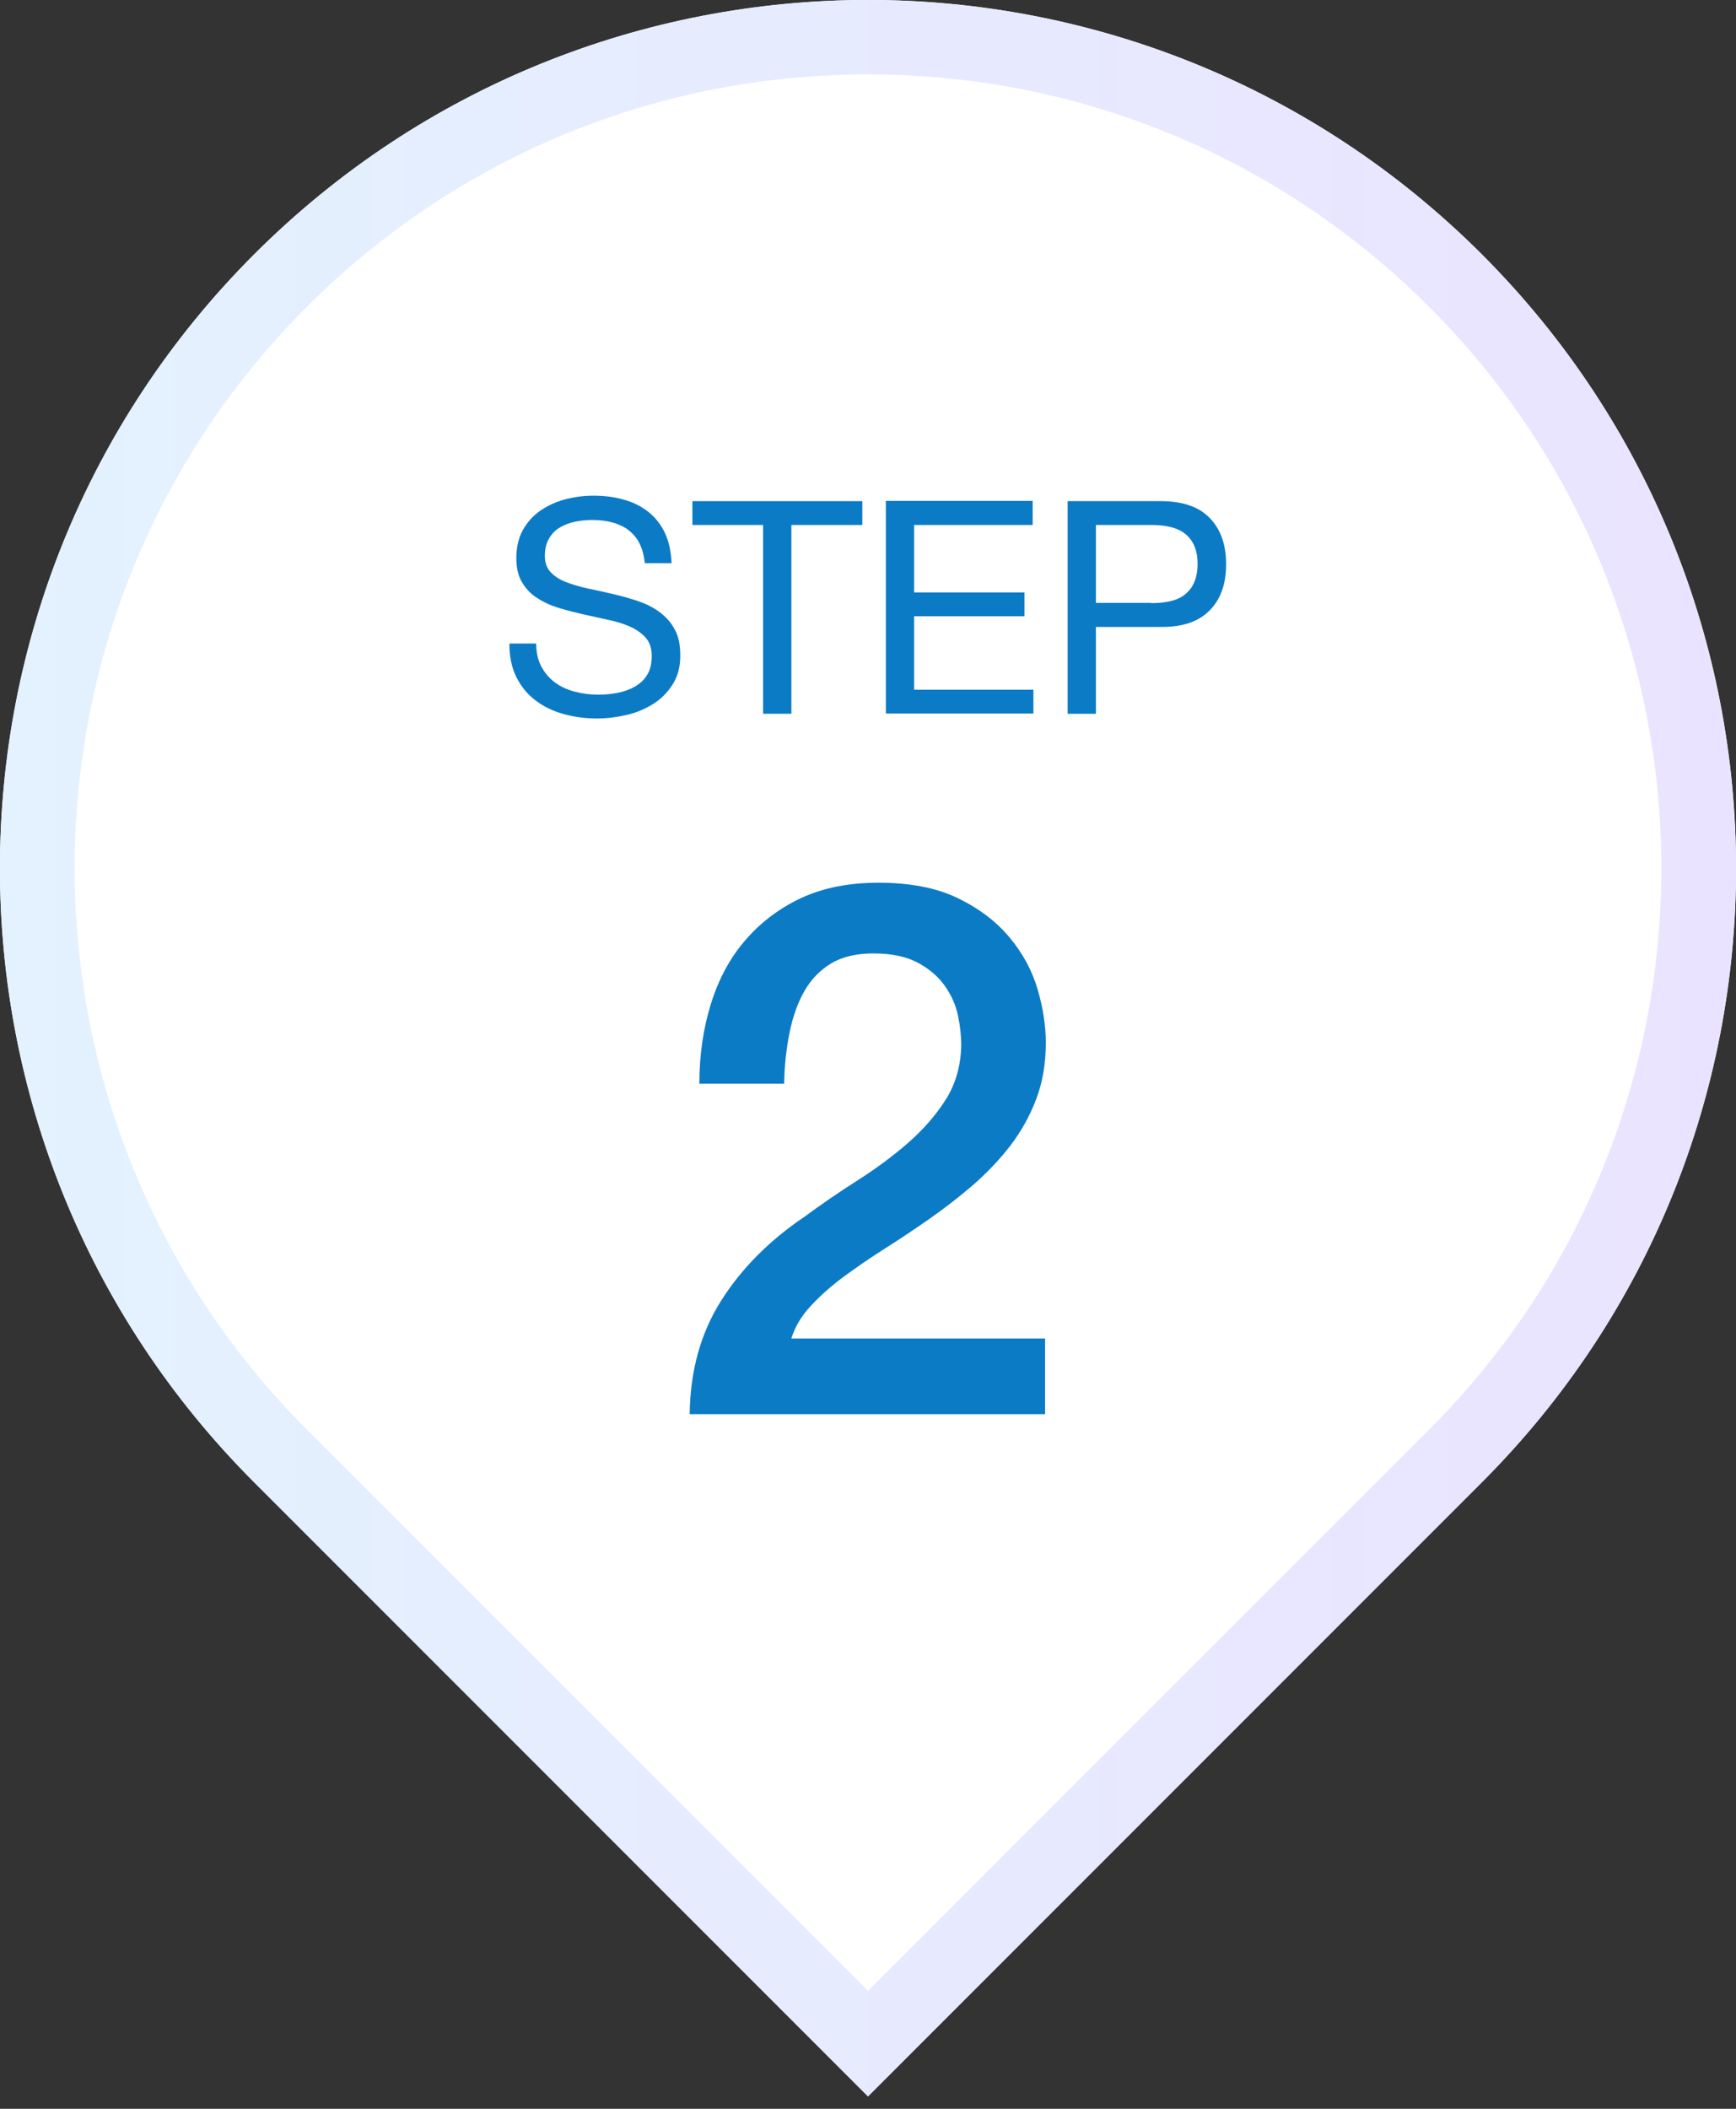
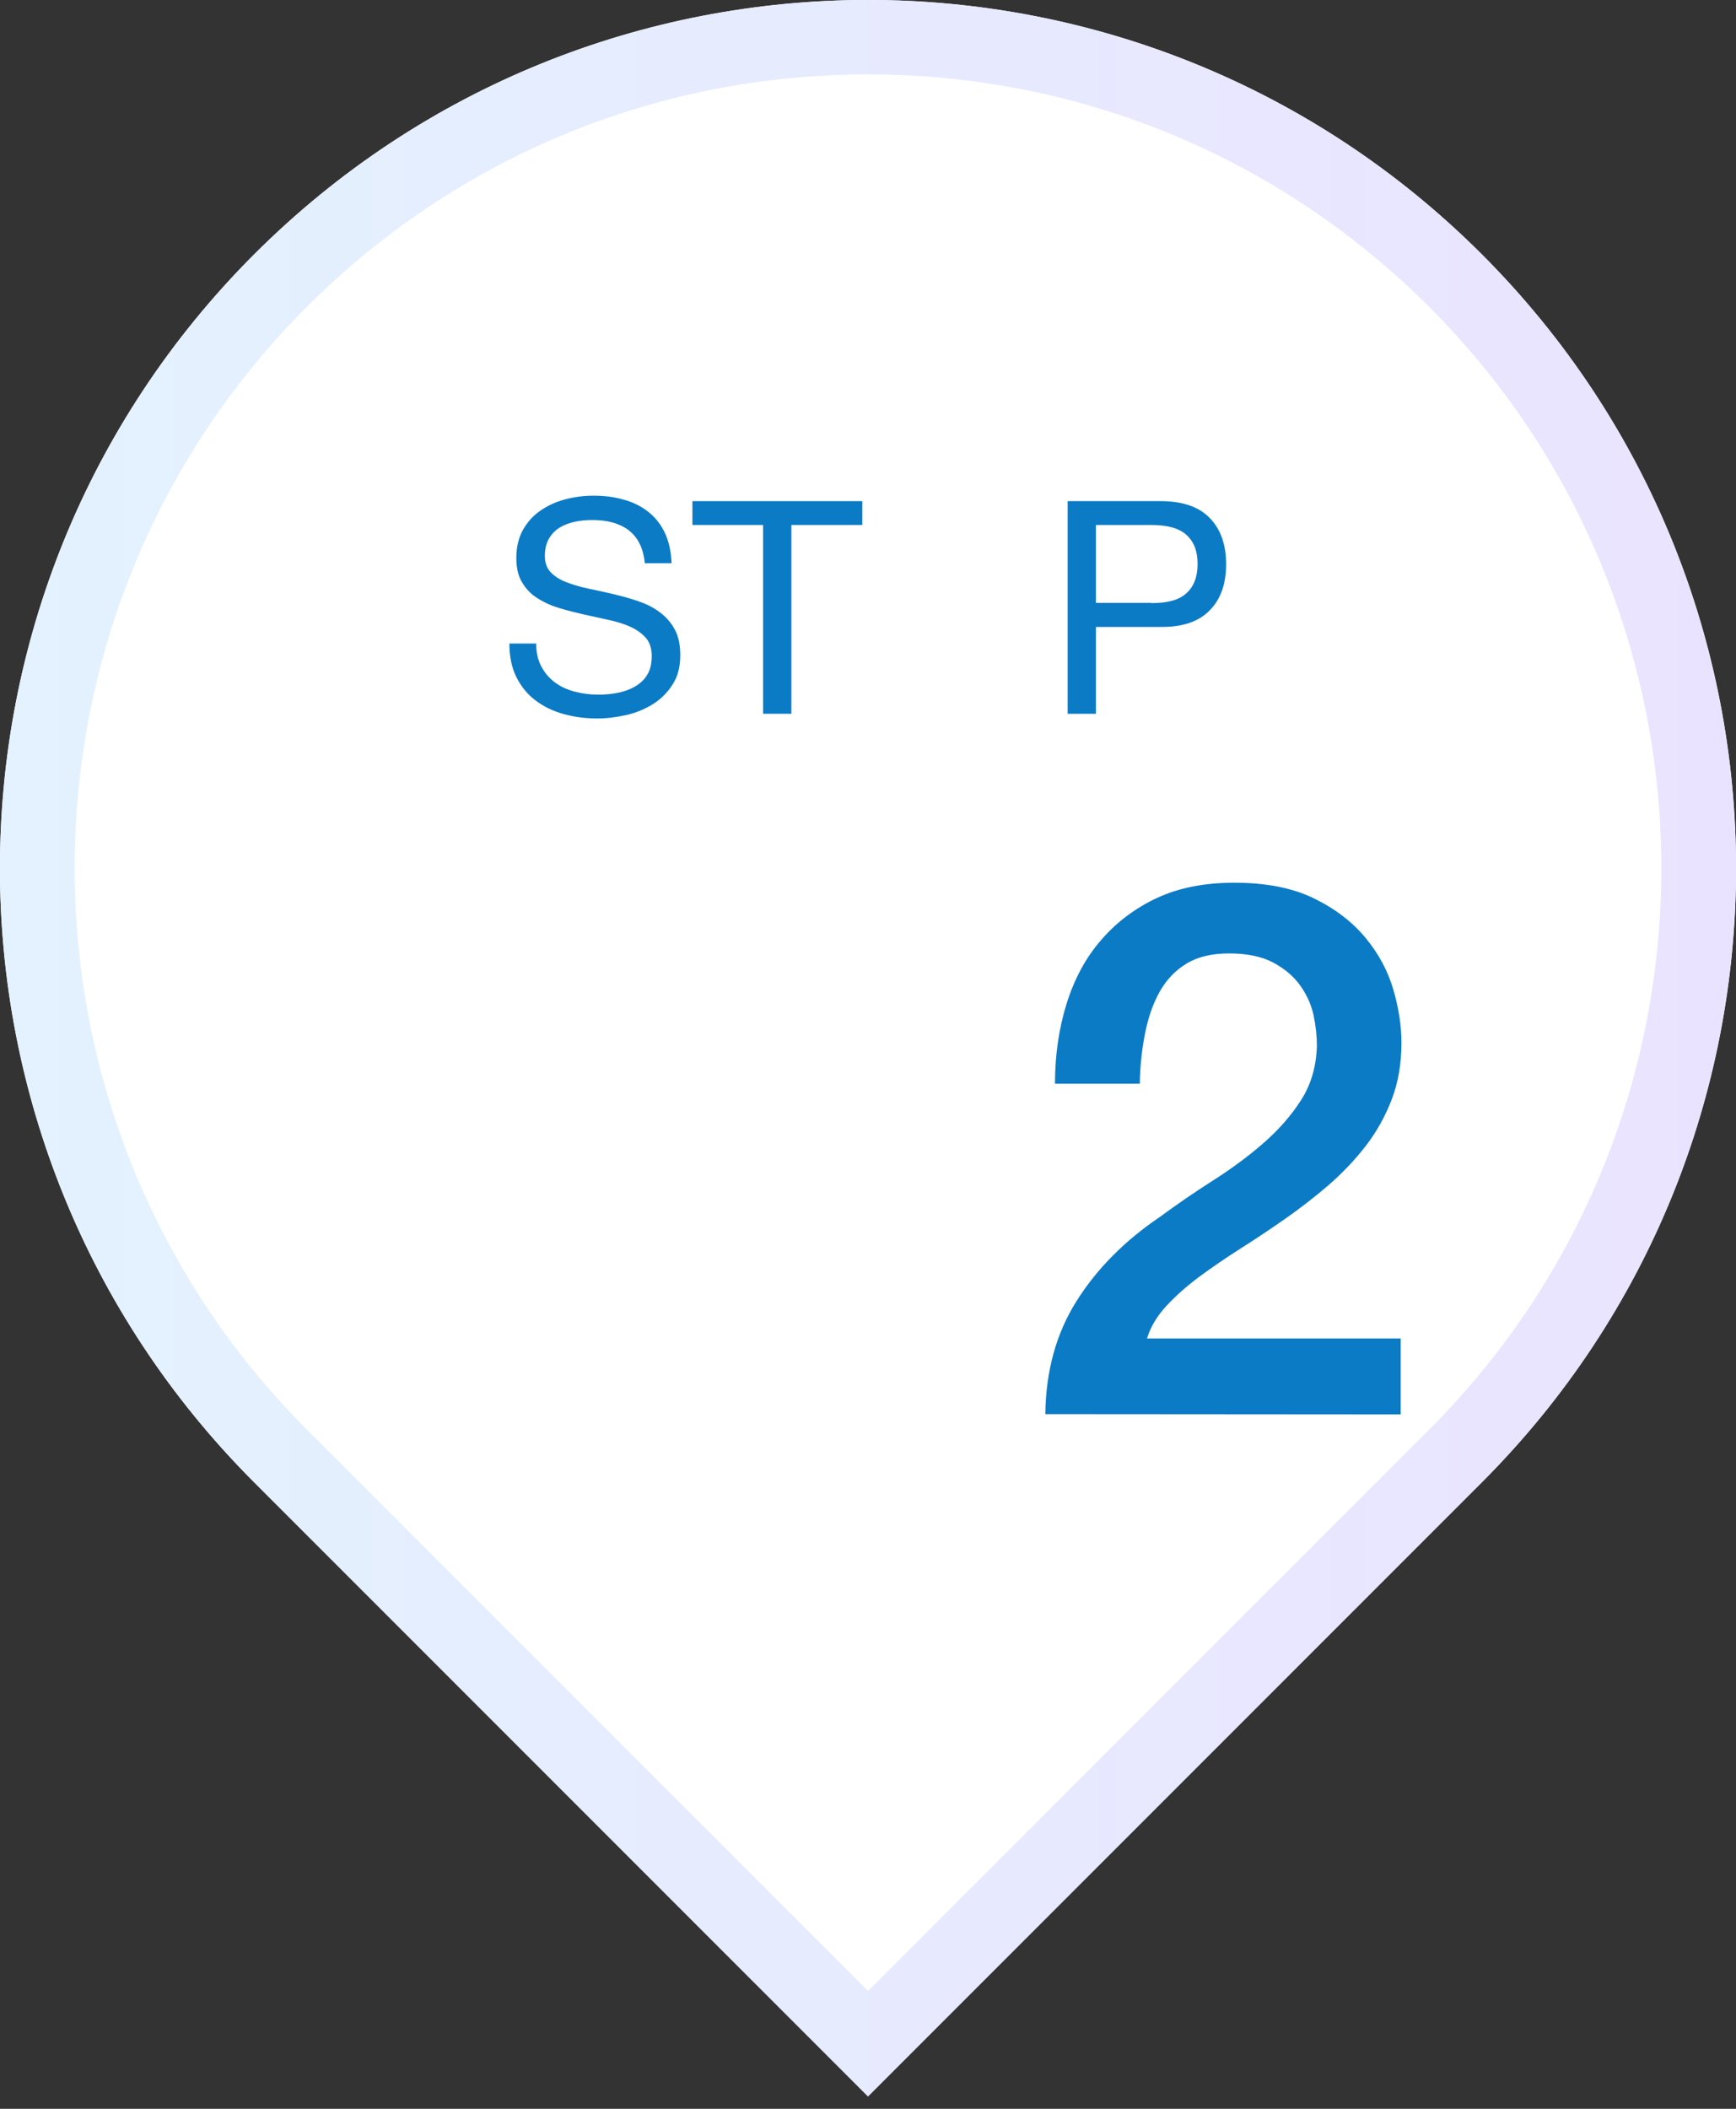
<svg xmlns="http://www.w3.org/2000/svg" fill="none" height="85" viewBox="0 0 70 85" width="70">
  <rect x="0" y="0" width="70" height="85" fill="#333333" stroke="none" />
  <linearGradient id="a" gradientUnits="userSpaceOnUse" x1="0" x2="70" y1="42.25" y2="42.25">
    <stop offset="0" stop-color="#e3f2fe" />
    <stop offset="1" stop-color="#eae3ff" />
  </linearGradient>
  <clipPath id="b">
    <path d="m0 0h70v84.5h-70z" />
  </clipPath>
  <g clip-path="url(#b)">
    <path d="m35 84.5-24.75-24.75c-13.67-13.67-13.67-35.83 0-49.5 13.67-13.67 35.83-13.67 49.5 0 13.67 13.67 13.67 35.83 0 49.5z" fill="#fff" />
    <path d="m35 3c8.55 0 16.58 3.33 22.63 9.37 12.48 12.48 12.48 32.78 0 45.25l-22.63 22.63-22.63-22.63c-12.48-12.48-12.48-32.78 0-45.25 6.04-6.04 14.08-9.37 22.63-9.37zm0-3c-8.96 0-17.91 3.42-24.75 10.25-13.67 13.67-13.67 35.83 0 49.5l24.75 24.75 24.75-24.75c13.67-13.67 13.67-35.83 0-49.5-6.84-6.83-15.79-10.25-24.75-10.25z" fill="url(#a)" />
    <g fill="#0b7bc6">
      <path d="m25.35 21.37c-.38-.28-.87-.41-1.46-.41-.24 0-.48.02-.71.07s-.44.13-.62.24-.32.26-.43.45-.16.42-.16.7c0 .26.08.48.23.64s.36.3.62.4.55.19.88.26.66.14 1 .22.67.17 1 .28.62.25.88.44.47.42.62.7c.16.28.23.63.23 1.06 0 .46-.1.85-.31 1.17-.2.32-.47.59-.79.79s-.68.35-1.07.44c-.4.09-.79.14-1.18.14-.48 0-.93-.06-1.36-.18s-.8-.3-1.13-.55c-.32-.24-.58-.56-.77-.94s-.28-.83-.28-1.35h1.08c0 .36.07.67.21.93s.32.47.55.64.49.29.8.37.62.12.94.12c.26 0 .51-.02.77-.07s.49-.13.7-.25.38-.27.5-.47c.13-.2.19-.46.19-.77 0-.3-.08-.54-.23-.72-.16-.18-.36-.33-.62-.45s-.55-.21-.88-.28-.66-.15-1-.22c-.34-.08-.67-.16-1-.26s-.62-.23-.88-.4c-.26-.16-.47-.38-.62-.64-.16-.26-.23-.59-.23-.98 0-.43.09-.81.26-1.12.18-.32.41-.58.7-.78s.62-.36 1-.46.75-.15 1.15-.15c.44 0 .85.05 1.22.16.38.1.71.27.99.49s.51.51.67.85.25.75.27 1.22h-1.08c-.06-.62-.29-1.06-.67-1.34z" />
      <path d="m27.92 21.16v-.96h6.85v.96h-2.86v7.61h-1.14v-7.61h-2.86z" />
-       <path d="m41.64 20.2v.96h-4.78v2.72h4.45v.96h-4.45v2.96h4.81v.96h-5.95v-8.57h5.92z" />
      <path d="m46.81 20.2c.86 0 1.52.22 1.96.67.44.44.67 1.07.67 1.87s-.22 1.42-.67 1.87c-.44.45-1.1.67-1.96.66h-2.62v3.5h-1.14v-8.57zm-.39 4.11c.65 0 1.12-.12 1.42-.4.3-.27.45-.66.45-1.18s-.15-.9-.45-1.17-.77-.4-1.42-.4h-2.23v3.14h2.23z" />
-       <path d="m42.15 57h-14.34c.02-1.74.44-3.26 1.26-4.56s1.94-2.43 3.36-3.39c.68-.5 1.39-.99 2.13-1.46s1.42-.97 2.04-1.51 1.13-1.12 1.53-1.75.61-1.36.63-2.18c0-.38-.04-.78-.13-1.21s-.27-.83-.53-1.2-.62-.68-1.08-.93-1.06-.38-1.8-.38c-.68 0-1.25.13-1.7.4s-.81.64-1.08 1.11-.47 1.03-.6 1.67-.21 1.33-.22 2.07h-3.42c0-1.16.16-2.24.47-3.23s.77-1.85 1.39-2.56c.62-.72 1.38-1.29 2.26-1.7.89-.41 1.92-.61 3.11-.61 1.28 0 2.35.21 3.21.63s1.55.95 2.08 1.59.9 1.33 1.12 2.08.33 1.47.33 2.15c0 .84-.13 1.6-.39 2.28s-.61 1.31-1.05 1.88-.94 1.09-1.5 1.58c-.56.48-1.14.93-1.74 1.35s-1.2.82-1.8 1.2-1.15.76-1.67 1.14c-.51.38-.96.78-1.33 1.18-.38.41-.64.85-.78 1.31h10.23v3.06z" />
+       <path d="m42.15 57c.02-1.74.44-3.26 1.26-4.56s1.94-2.43 3.36-3.39c.68-.5 1.39-.99 2.13-1.46s1.42-.97 2.04-1.51 1.13-1.12 1.53-1.75.61-1.36.63-2.18c0-.38-.04-.78-.13-1.21s-.27-.83-.53-1.2-.62-.68-1.08-.93-1.06-.38-1.8-.38c-.68 0-1.25.13-1.7.4s-.81.64-1.08 1.11-.47 1.03-.6 1.67-.21 1.33-.22 2.07h-3.42c0-1.16.16-2.24.47-3.23s.77-1.85 1.39-2.56c.62-.72 1.38-1.29 2.26-1.7.89-.41 1.92-.61 3.11-.61 1.28 0 2.35.21 3.21.63s1.55.95 2.08 1.59.9 1.33 1.12 2.08.33 1.47.33 2.15c0 .84-.13 1.6-.39 2.28s-.61 1.31-1.05 1.88-.94 1.09-1.5 1.58c-.56.48-1.14.93-1.74 1.35s-1.2.82-1.8 1.2-1.15.76-1.67 1.14c-.51.38-.96.78-1.33 1.18-.38.41-.64.85-.78 1.31h10.23v3.06z" />
    </g>
  </g>
</svg>